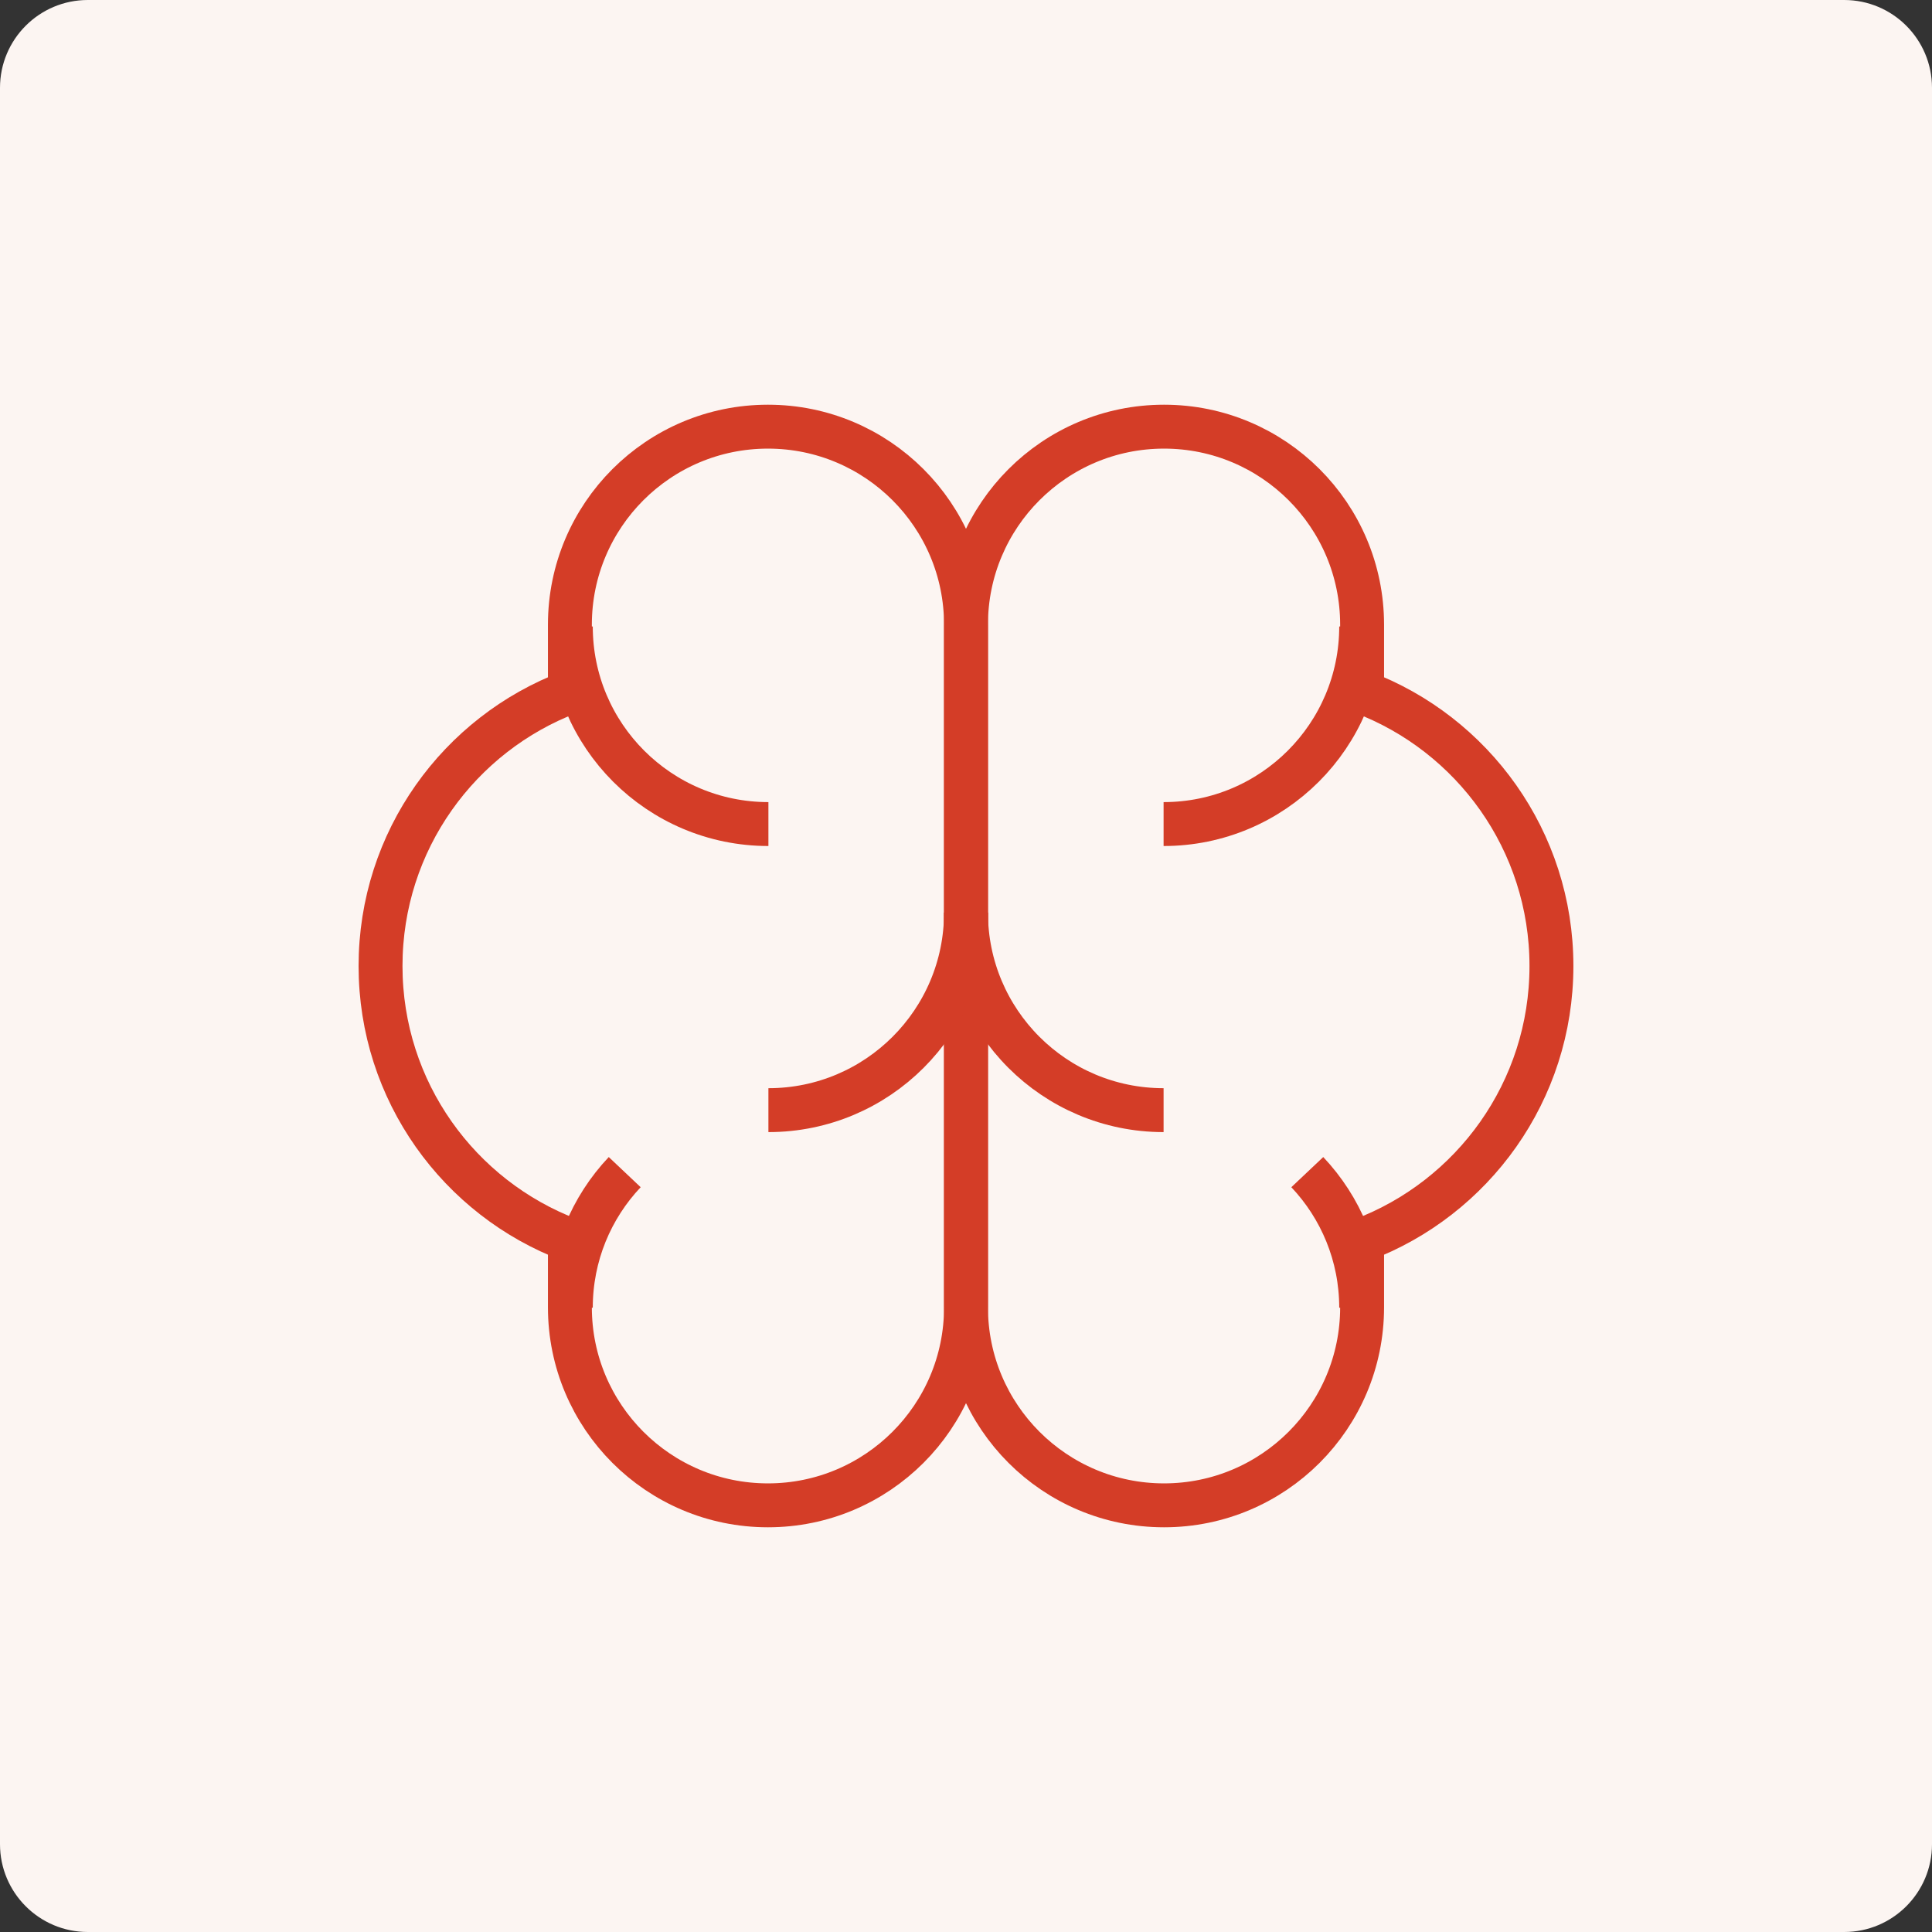
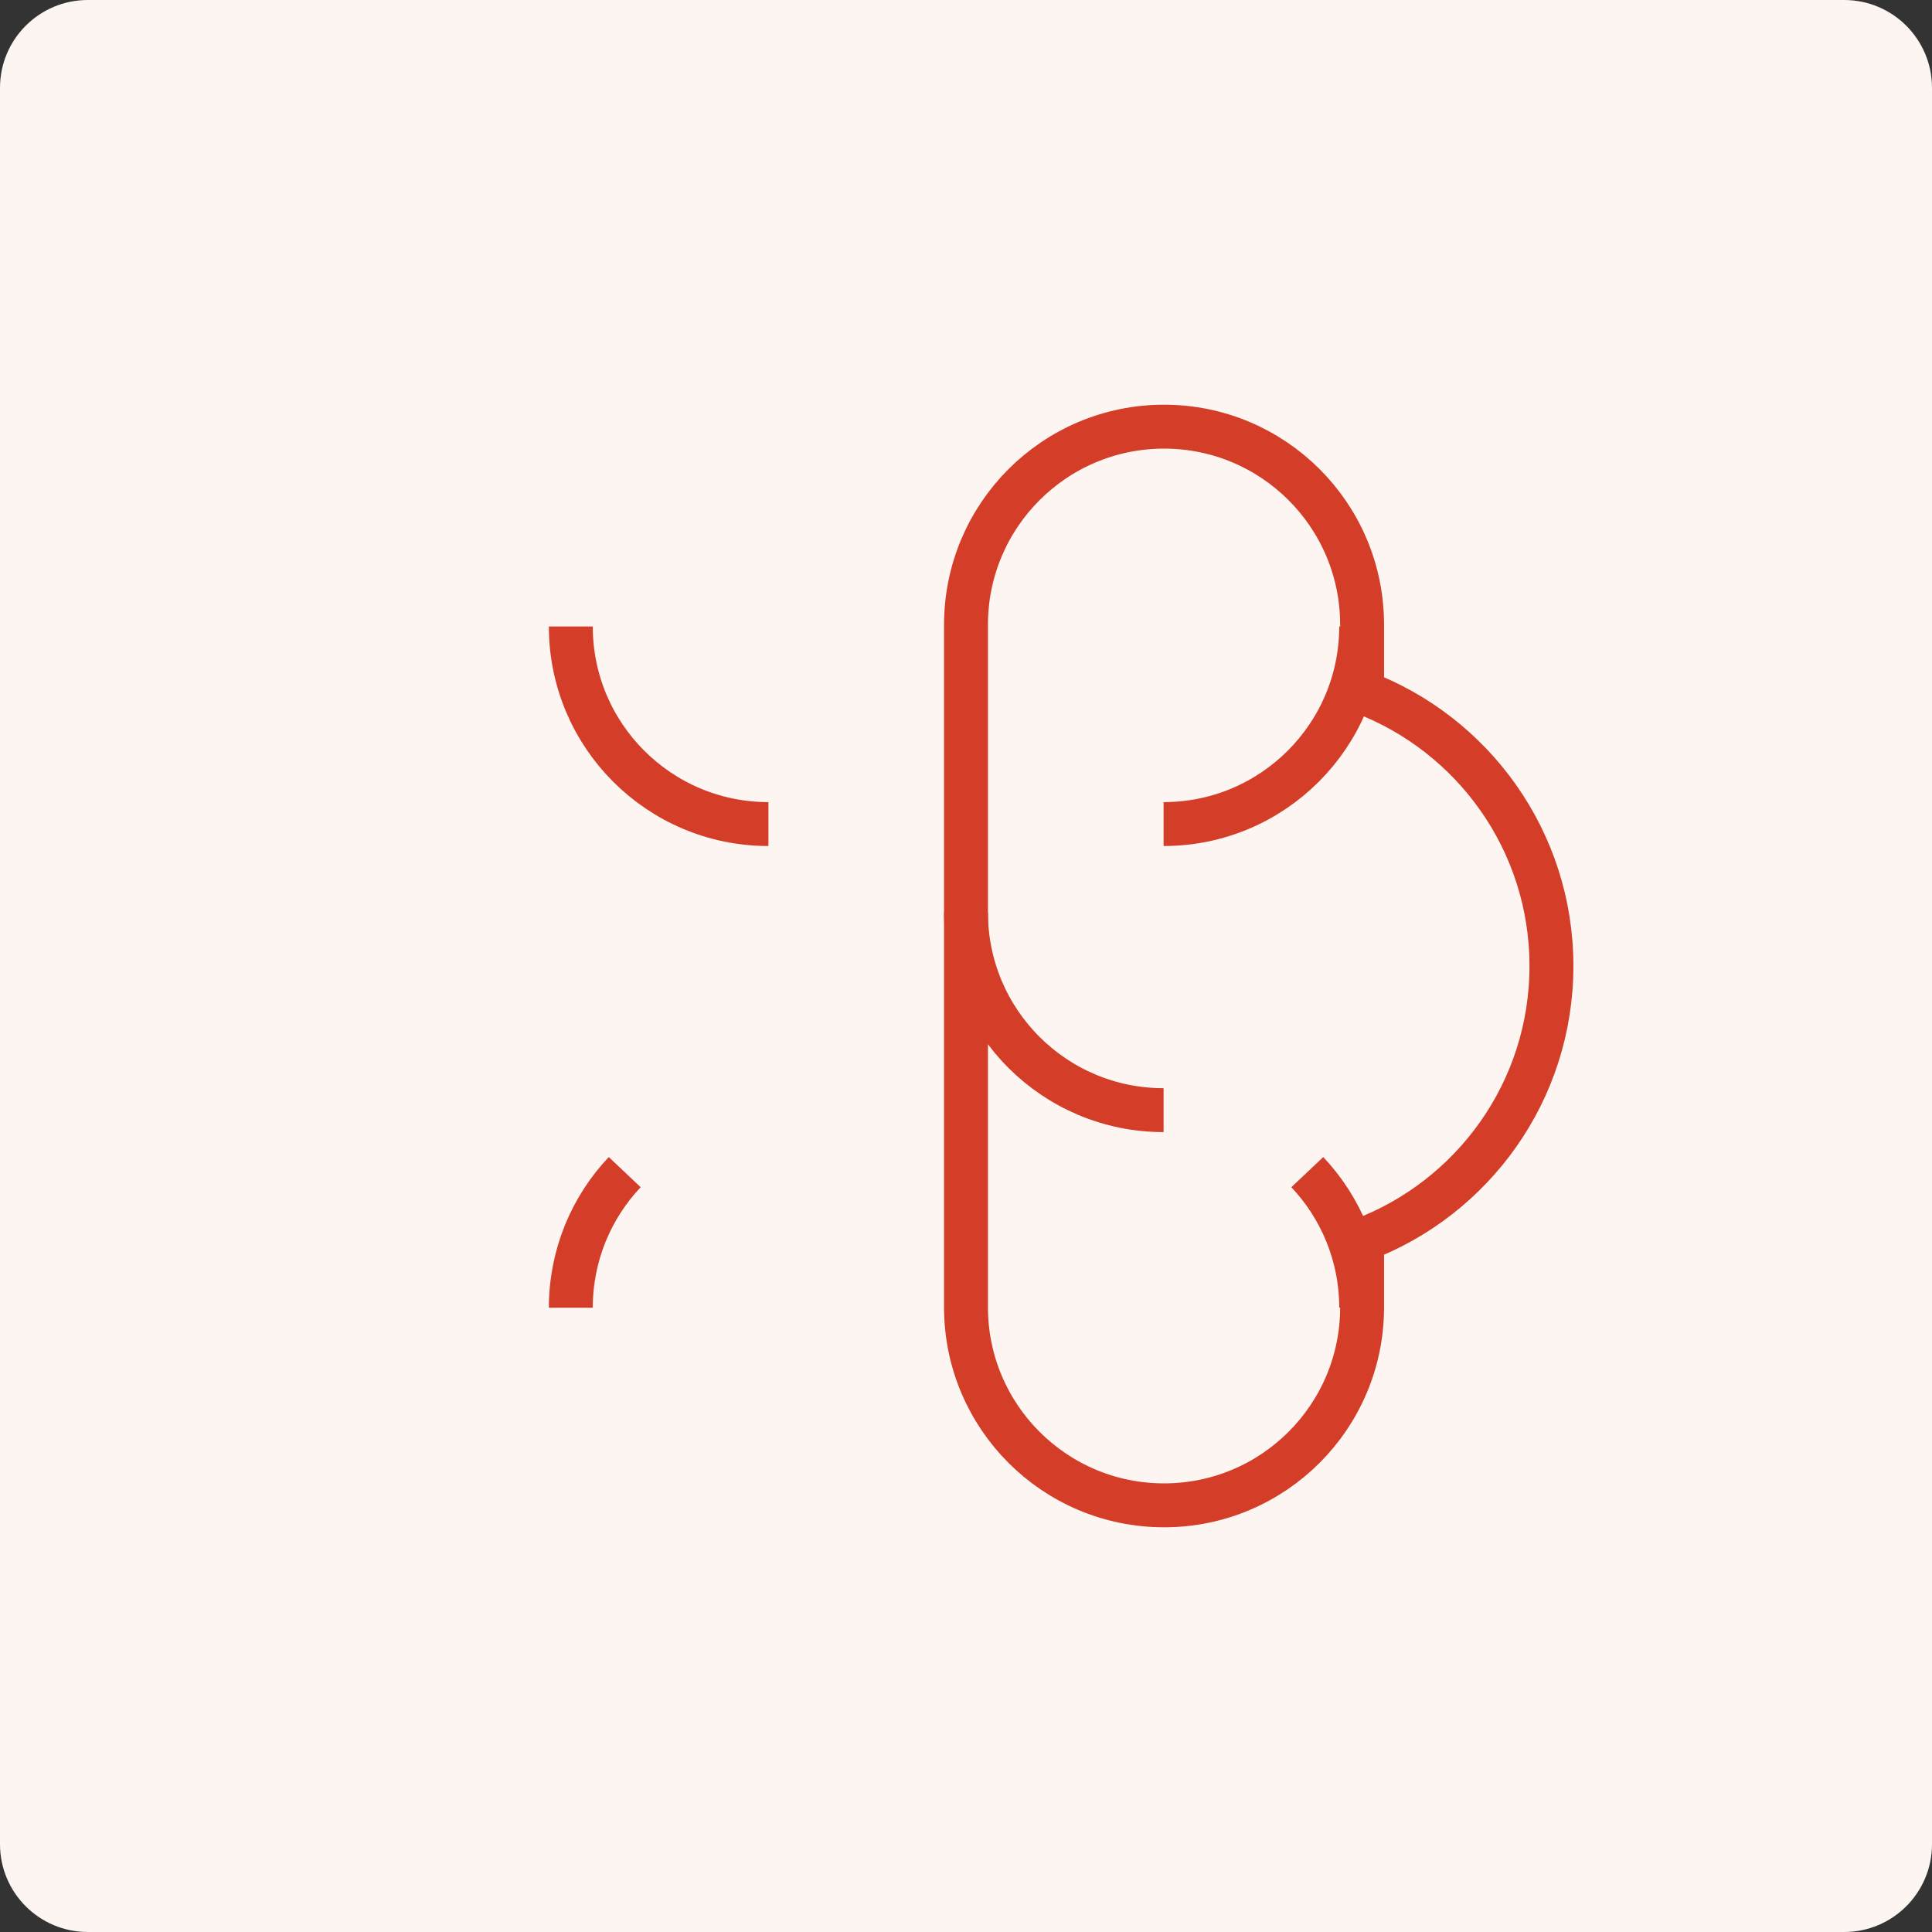
<svg xmlns="http://www.w3.org/2000/svg" width="88" height="88" viewBox="0 0 88 88" fill="none">
  <rect x="0" y="0" width="88" height="88" fill="#333333" stroke="none" />
  <path d="M0 4C0 1.791 1.791 0 4 0H84C86.209 0 88 1.791 88 4V84C88 86.209 86.209 88 84 88H4C1.791 88 0 86.209 0 84V4Z" fill="#FCF5F2" />
-   <path d="M44 59.545V28.454C44 23.472 39.961 19.434 34.979 19.434C29.997 19.434 25.958 23.472 25.958 28.455V28.461V31.522C20.918 33.425 17.333 38.294 17.333 44C17.333 49.706 20.918 54.575 25.958 56.478V59.541V59.545C25.958 64.527 29.997 68.566 34.979 68.566C39.961 68.566 44 64.528 44 59.545Z" stroke="#D43D27" stroke-width="2" />
  <path d="M44 59.545V28.454C44 23.472 48.039 19.434 53.021 19.434C58.003 19.434 62.042 23.472 62.042 28.455V28.461V31.522C67.082 33.425 70.666 38.294 70.666 44C70.666 49.706 67.082 54.575 62.042 56.478V59.541V59.545C62.042 64.527 58.003 68.566 53.021 68.566C48.039 68.566 44 64.528 44 59.545Z" stroke="#D43D27" stroke-width="2" />
  <path d="M35 37.535C30.029 37.535 26 33.506 26 28.535" stroke="#D43D27" stroke-width="2" />
  <path d="M53 37.535C57.97 37.535 62 33.506 62 28.535" stroke="#D43D27" stroke-width="2" />
-   <path d="M44 41.566C44 46.536 39.971 50.566 35 50.566" stroke="#D43D27" stroke-width="2" />
  <path d="M44 41.566C44 46.536 48.029 50.566 53 50.566" stroke="#D43D27" stroke-width="2" />
  <path d="M26 59.566C26 57.174 26.933 55 28.455 53.389" stroke="#D43D27" stroke-width="2" />
  <path d="M62 59.566C62 57.174 61.067 55 59.545 53.389" stroke="#D43D27" stroke-width="2" />
</svg>